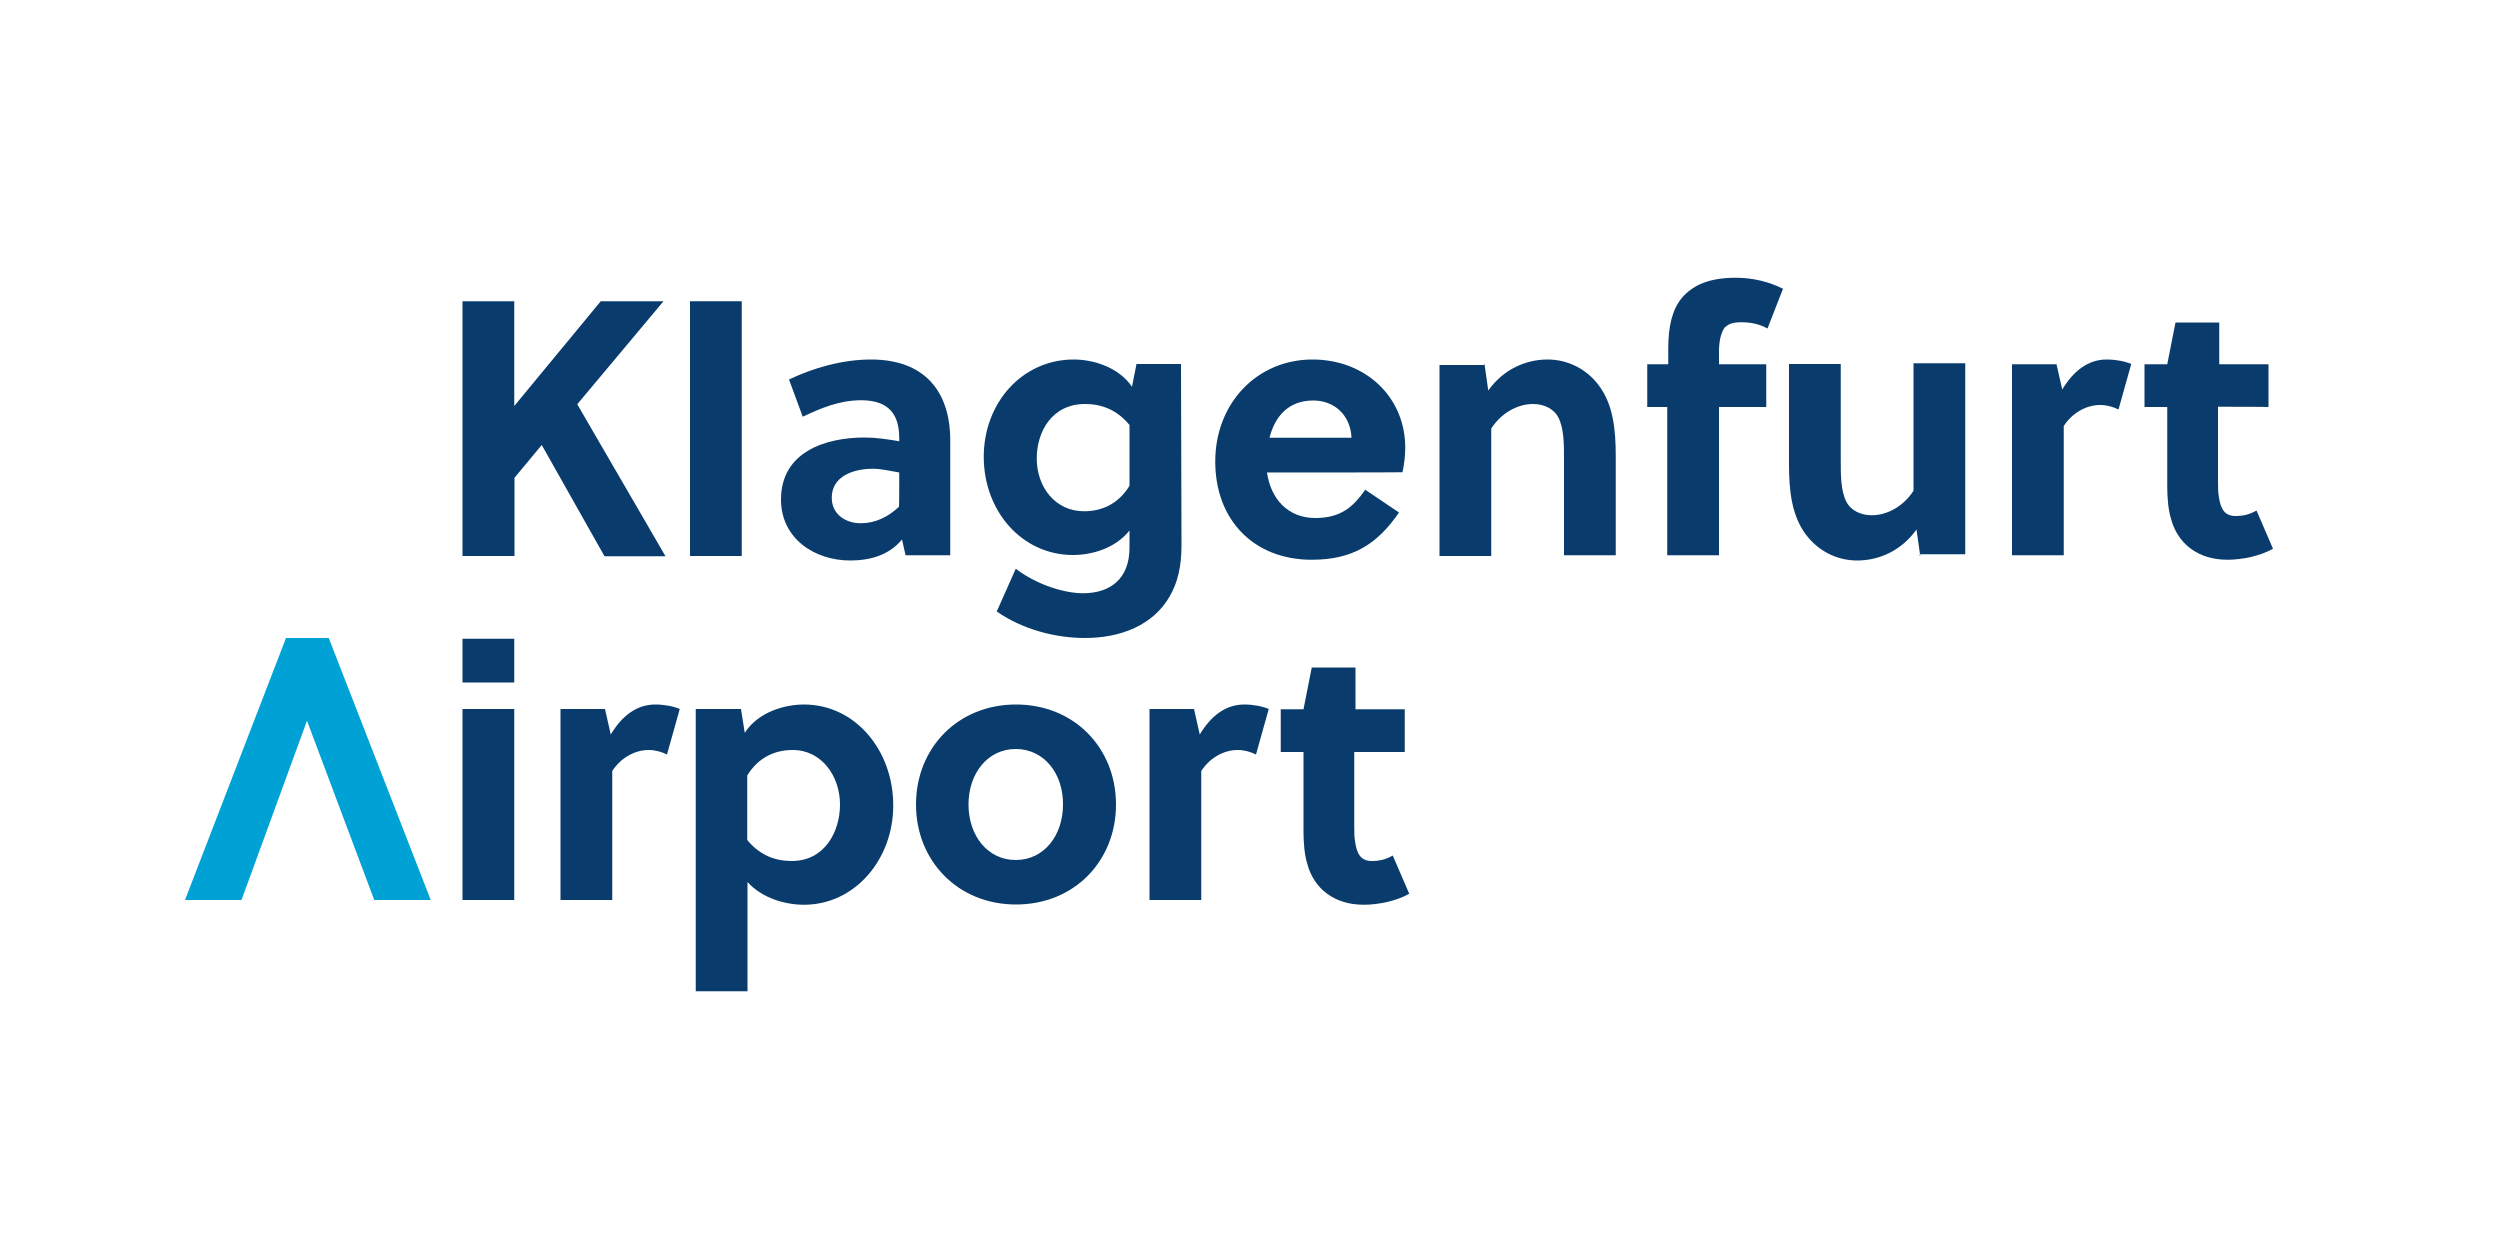
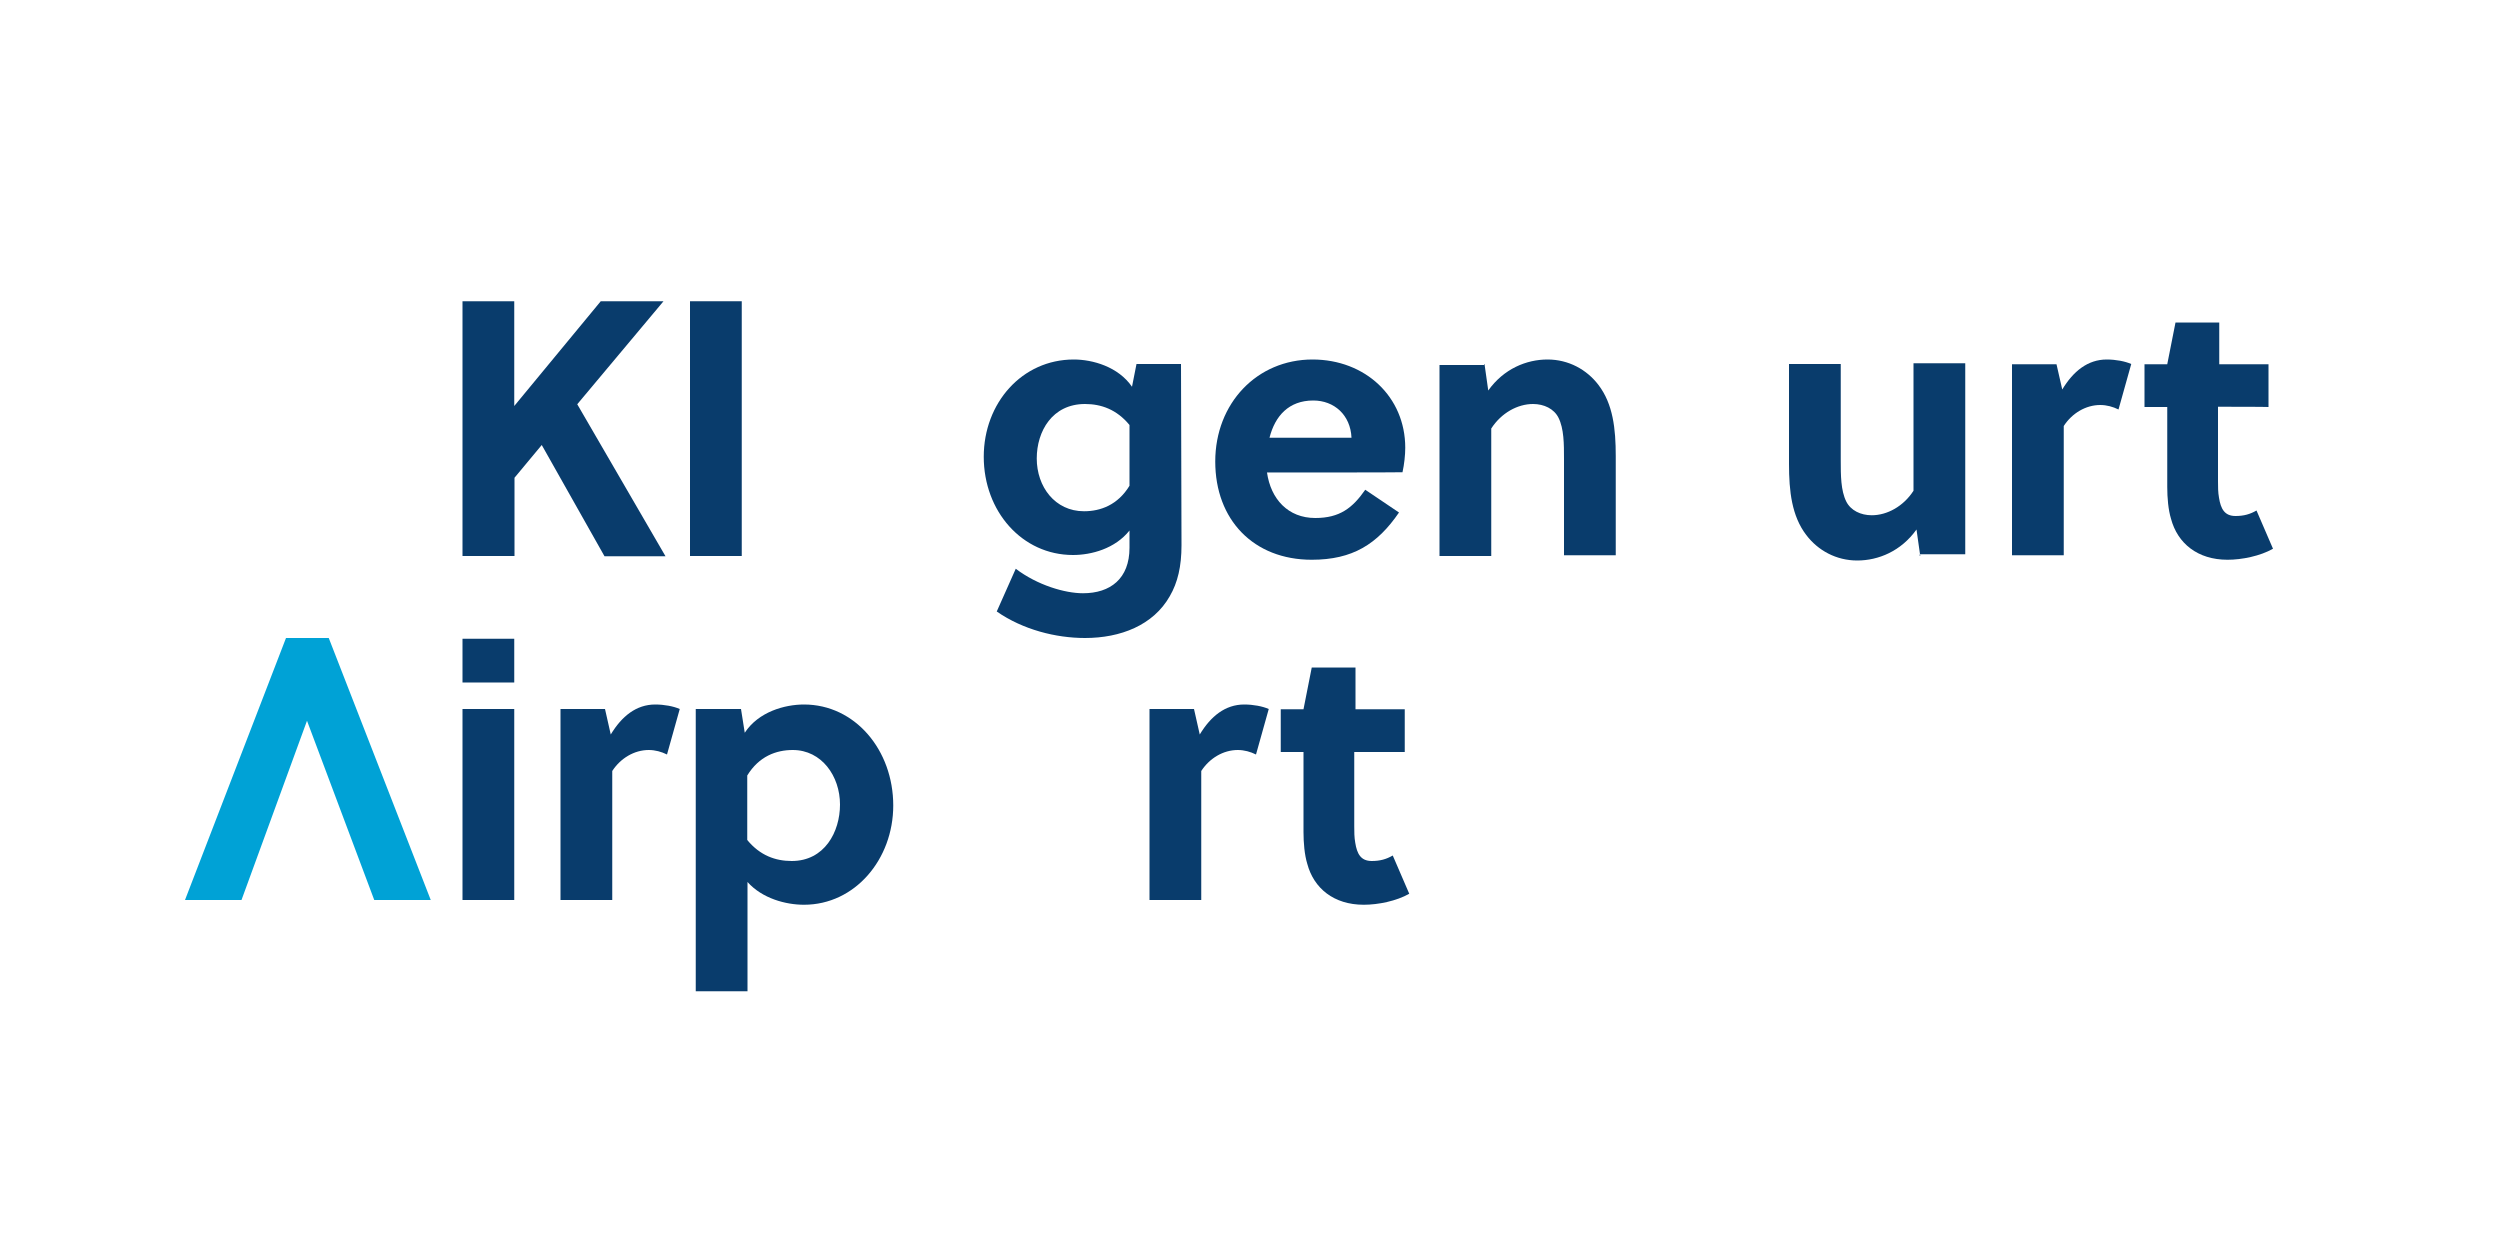
<svg xmlns="http://www.w3.org/2000/svg" version="1.1" id="Ebene_1" x="0px" y="0px" width="1000px" height="495px" viewBox="0 0 1000 495" style="enable-background:new 0 0 1000 495;" xml:space="preserve">
  <style type="text/css">
	.st0{fill:#093C6C;}
	.st1{fill:#00A2D6;}
</style>
  <g>
    <g>
      <path class="st0" d="M230.9,161.7l35.3,60.8h-24.4L216.7,178l-10.9,13.1v31.3H185V120.5h20.7v41.9l34.6-41.9h25.1L230.9,161.7z" />
      <path class="st0" d="M296.8,222.4H276V120.5h20.7V222.4z" />
-       <path class="st0" d="M362.3,222.4l-1.5-6.6c-5.1,6.2-12.7,8.4-20.7,8.4c-14.2,0-27.7-8.7-27.7-24.4c0-18.9,17.5-24.8,33.5-24.8    c4.4,0,9.1,0.7,13.8,1.5v-1.1c0-9.5-4-15.3-15.3-15.3c-8.7,0-16.4,3.3-23.3,6.6l-5.5-14.9c9.8-4.7,21.5-8,32.8-8    c21.1,0,31.7,12.4,31.7,32.4v45.9h-17.8V222.4z M359.7,189c-4-0.7-7.3-1.5-10.6-1.5c-7.6,0-16.4,2.9-16.4,11.6    c0,6.6,5.5,10.2,11.6,10.2c5.8,0,10.9-2.5,15.3-6.6C359.7,202.8,359.7,189,359.7,189z" />
      <path class="st0" d="M472.6,218.1c0,8.4-1.5,14.9-4.7,20.4c-6.6,11.6-19.7,16.7-33.9,16.7c-11.6,0-24.8-3.3-35.3-10.6l7.6-17.1    c8.7,6.6,19.7,9.8,26.9,9.8c10.9,0,18.6-5.8,18.6-18.2v-6.9c-5.8,7.3-15.3,9.8-22.6,9.8c-20.4,0-35.7-17.5-35.7-39.3    c0-21.5,15.3-38.9,36-38.9c7.6,0,17.8,2.9,23.3,10.9l1.8-9.1h17.8L472.6,218.1L472.6,218.1z M451.8,170    c-5.1-6.2-11.3-8.4-17.8-8.4c-13.1,0-19.3,10.9-19.3,21.8c0,11.3,7.3,21.1,18.9,21.1c6.6,0,13.5-2.5,18.2-10.2V170z" />
      <path class="st0" d="M506.8,189c1.5,10.6,8.4,18.2,19.3,18.2c9.8,0,14.9-4,20-11.3l13.5,9.1c-8.7,12.7-18.6,18.9-34.9,18.9    c-23.3,0-38.6-16-38.6-39.3s16.7-40.8,38.9-40.8c21.1,0,37.1,14.9,37.1,35.3c0,2.9-0.4,6.6-1.1,9.8C561,189,506.8,189,506.8,189z     M540.6,175.1c-0.4-9.1-6.9-14.9-15.3-14.9c-9.8,0-15.3,6.2-17.5,14.9H540.6z" />
      <path class="st0" d="M593.8,145.6l1.5,10.6c6.2-8.7,15.3-12.4,23.7-12.4c8.4,0,15.7,4,20.4,10.2c5.8,7.6,6.9,17.5,6.9,28.4v39.7    h-20.7v-38.6c0-5.8,0-12-2.2-16.4c-1.8-3.6-5.8-5.5-10.2-5.5c-6.2,0-12.7,3.6-16.7,9.8v51h-20.7V146h18.2V145.6z" />
-       <path class="st0" d="M707,131.4c-3.3-1.8-6.6-2.5-10.6-2.5c-3.3,0-5.1,0.7-6.6,2.2c-1.5,2.2-2.2,5.5-2.2,9.5v5.1h18.9v17.1h-18.9    v59.3h-20.7v-59.3h-8v-17.1h8.4v-6.2c0-8.7,1.5-15.7,5.5-20.4c4.4-5.1,10.9-8,21.5-8c6.6,0,13.1,1.5,18.9,4.4L707,131.4z" />
      <path class="st0" d="M768.1,222.4l-1.5-10.6c-6.2,8.7-15.3,12.4-23.7,12.4c-8.4,0-15.7-4-20.4-10.2c-5.8-7.6-6.9-17.5-6.9-28.4    v-40h20.7v38.6c0,5.8,0,12,2.2,16.4c1.8,3.6,5.8,5.5,10.2,5.5c6.2,0,12.7-3.6,16.7-9.8v-51h20.7v76.4h-18.2V222.4z" />
      <path class="st0" d="M824.9,155.8c4.4-7.3,10.2-12,17.8-12c3.6,0,7.3,0.7,9.8,1.8l-5.1,18.2c-2.2-1.1-4.7-1.8-7.3-1.8    c-5.8,0-11.3,3.3-14.6,8.4v51.7h-20.7v-76.4h17.8L824.9,155.8z" />
      <path class="st0" d="M887.2,162.7v29.8c0,2.2,0,4.4,0.4,6.6c0.7,4.4,2.2,7.3,6.6,7.3c3.3,0,5.8-0.7,8.4-2.2l6.6,15.3    c-5.1,2.9-12.4,4.4-18.2,4.4c-12,0-20-6.6-22.6-16.4c-1.1-3.6-1.5-8.4-1.5-12.7v-32h-9.1v-17.1h9.1l3.3-16.7h17.5v16.7h19.7v17.1    C907.2,162.7,887.2,162.7,887.2,162.7z" />
    </g>
    <polygon class="st1" points="149.7,360 172.3,360 131.5,255.2 114.4,255.2 74,360 96.6,360 122.8,288.3  " />
    <g>
      <path class="st0" d="M185,273v-17.5h20.7V273H185z M185,360v-76.4h20.7V360H185z" />
      <path class="st0" d="M244.3,293.8c4.4-7.3,10.2-12,17.8-12c3.6,0,7.3,0.7,9.8,1.8l-5.1,18.2c-2.2-1.1-4.7-1.8-7.3-1.8    c-5.8,0-11.3,3.3-14.6,8.4V360h-20.7v-76.4h17.8L244.3,293.8z" />
      <path class="st0" d="M296.4,283.6l1.5,9.5c5.5-8.4,16-11.3,23.7-11.3c20.4,0,35.7,18.2,35.7,40.4c0,21.5-15.3,39.7-35.7,39.7    c-7.3,0-16.7-2.5-22.6-9.1v43.7h-20.7V283.6H296.4z M298.9,336c5.1,6.2,11.3,8.4,17.8,8.4c13.1,0,19.3-11.6,19.3-22.6    c0-11.3-7.3-21.8-18.9-21.8c-6.6,0-13.5,2.5-18.2,10.2C298.9,310.2,298.9,336,298.9,336z" />
-       <path class="st0" d="M446.4,321.8c0,22.6-16.7,40-40,40s-40-17.5-40-40c0-22.6,16.7-40,40-40S446.4,299.2,446.4,321.8z     M406.3,299.6c-11.3,0-18.9,9.8-18.9,22.2c0,12.4,7.6,22.2,18.9,22.2s18.9-9.8,18.9-22.2C425.3,309.4,417.6,299.6,406.3,299.6z" />
      <path class="st0" d="M479.9,293.8c4.4-7.3,10.2-12,17.8-12c3.6,0,7.3,0.7,9.8,1.8l-5.1,18.2c-2.2-1.1-4.7-1.8-7.3-1.8    c-5.8,0-11.3,3.3-14.6,8.4V360h-20.7v-76.4h17.8L479.9,293.8z" />
      <path class="st0" d="M541.7,300.7v29.8c0,2.2,0,4.4,0.4,6.6c0.7,4.4,2.2,7.3,6.6,7.3c3.3,0,5.8-0.7,8.4-2.2l6.6,15.3    c-5.1,2.9-12.4,4.4-18.2,4.4c-12,0-20-6.6-22.6-16.4c-1.1-3.6-1.5-8.4-1.5-12.7v-32h-9.1v-17.1h9.1l3.3-16.7h17.5v16.7h19.7v17.1    H541.7z" />
    </g>
  </g>
</svg>